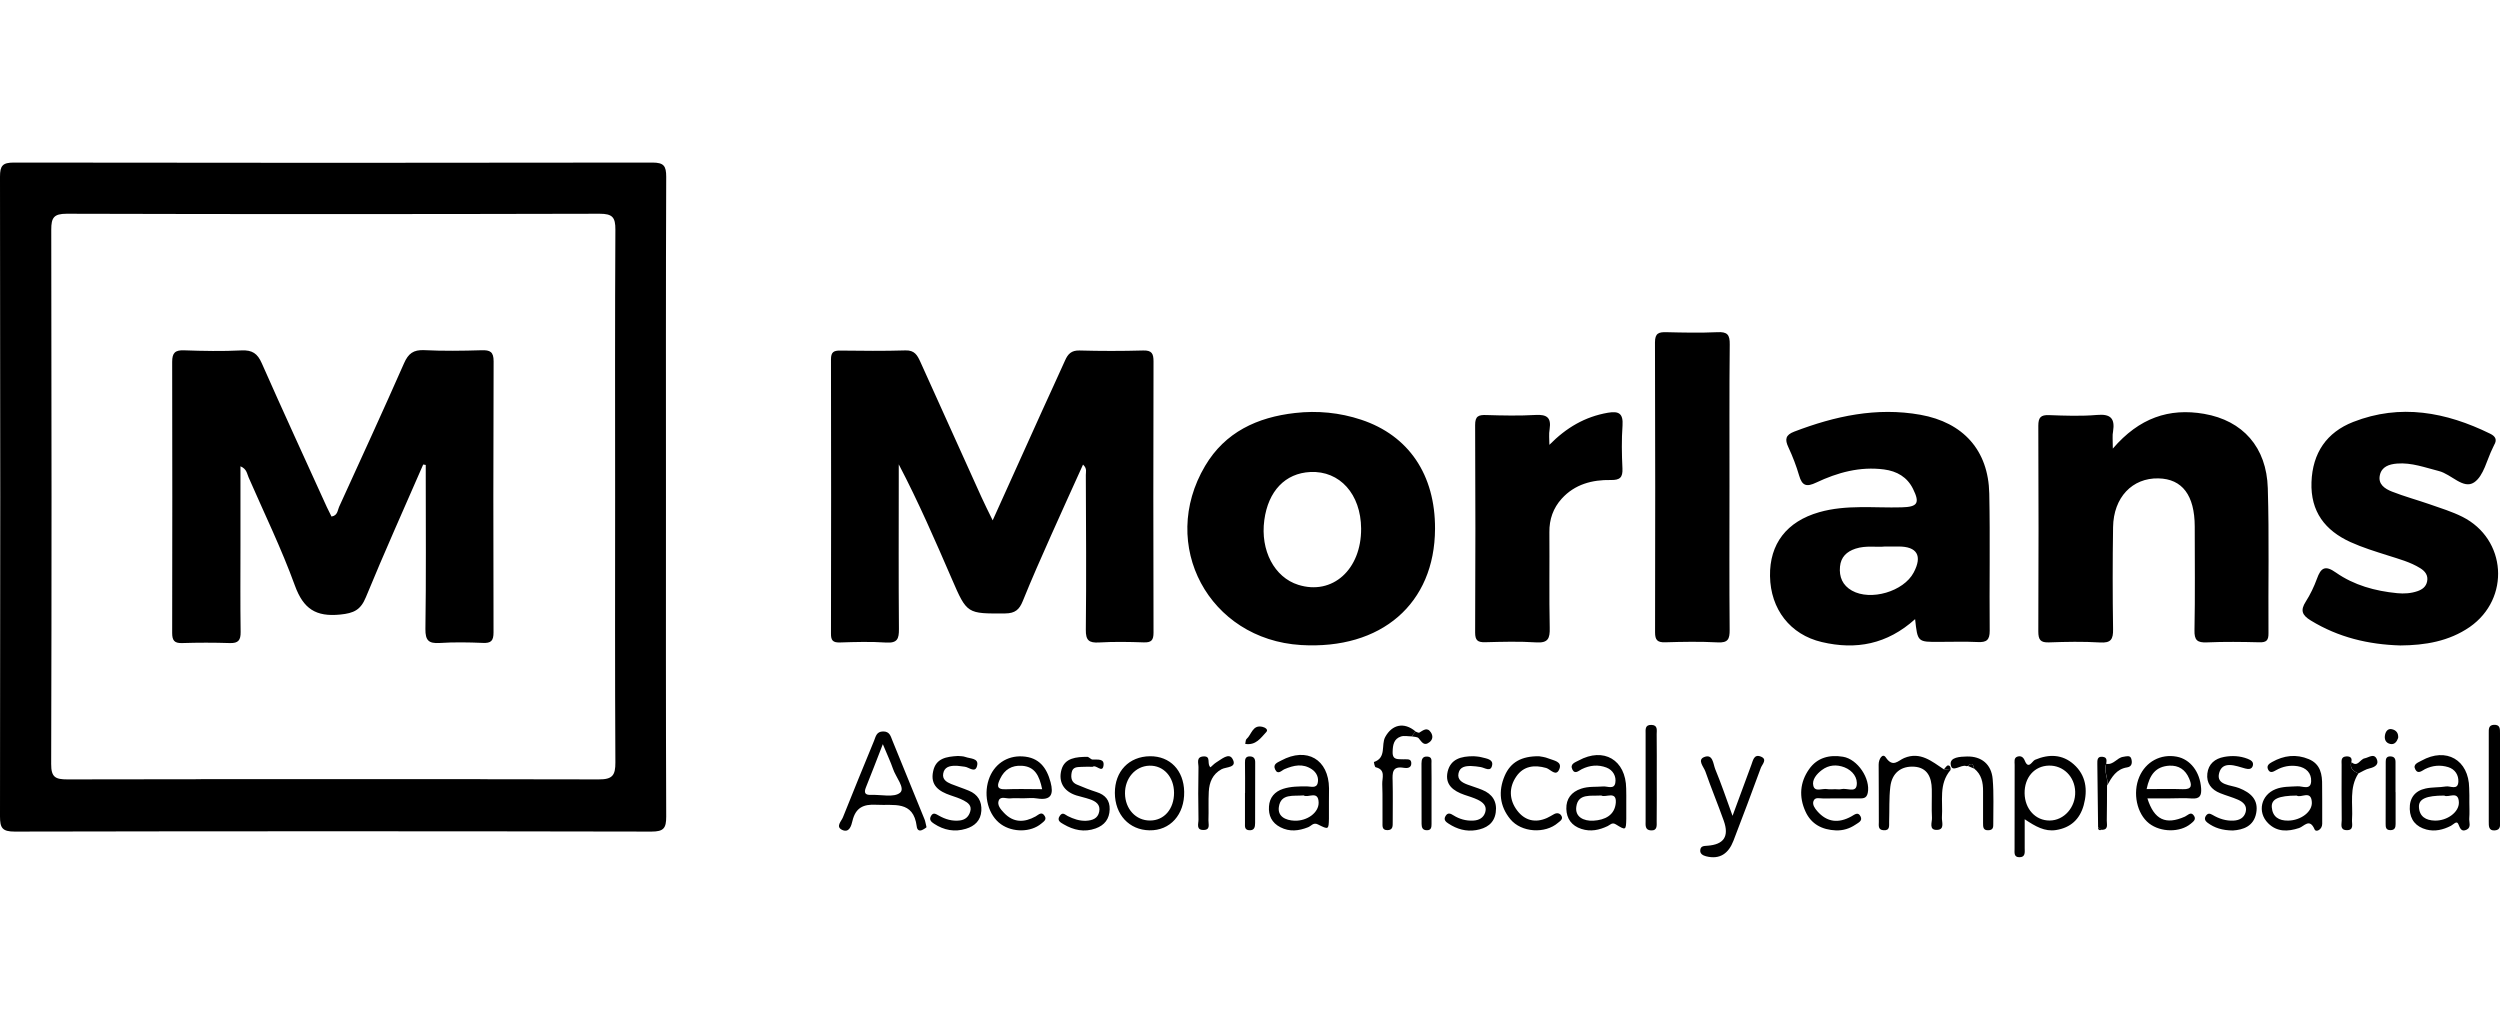
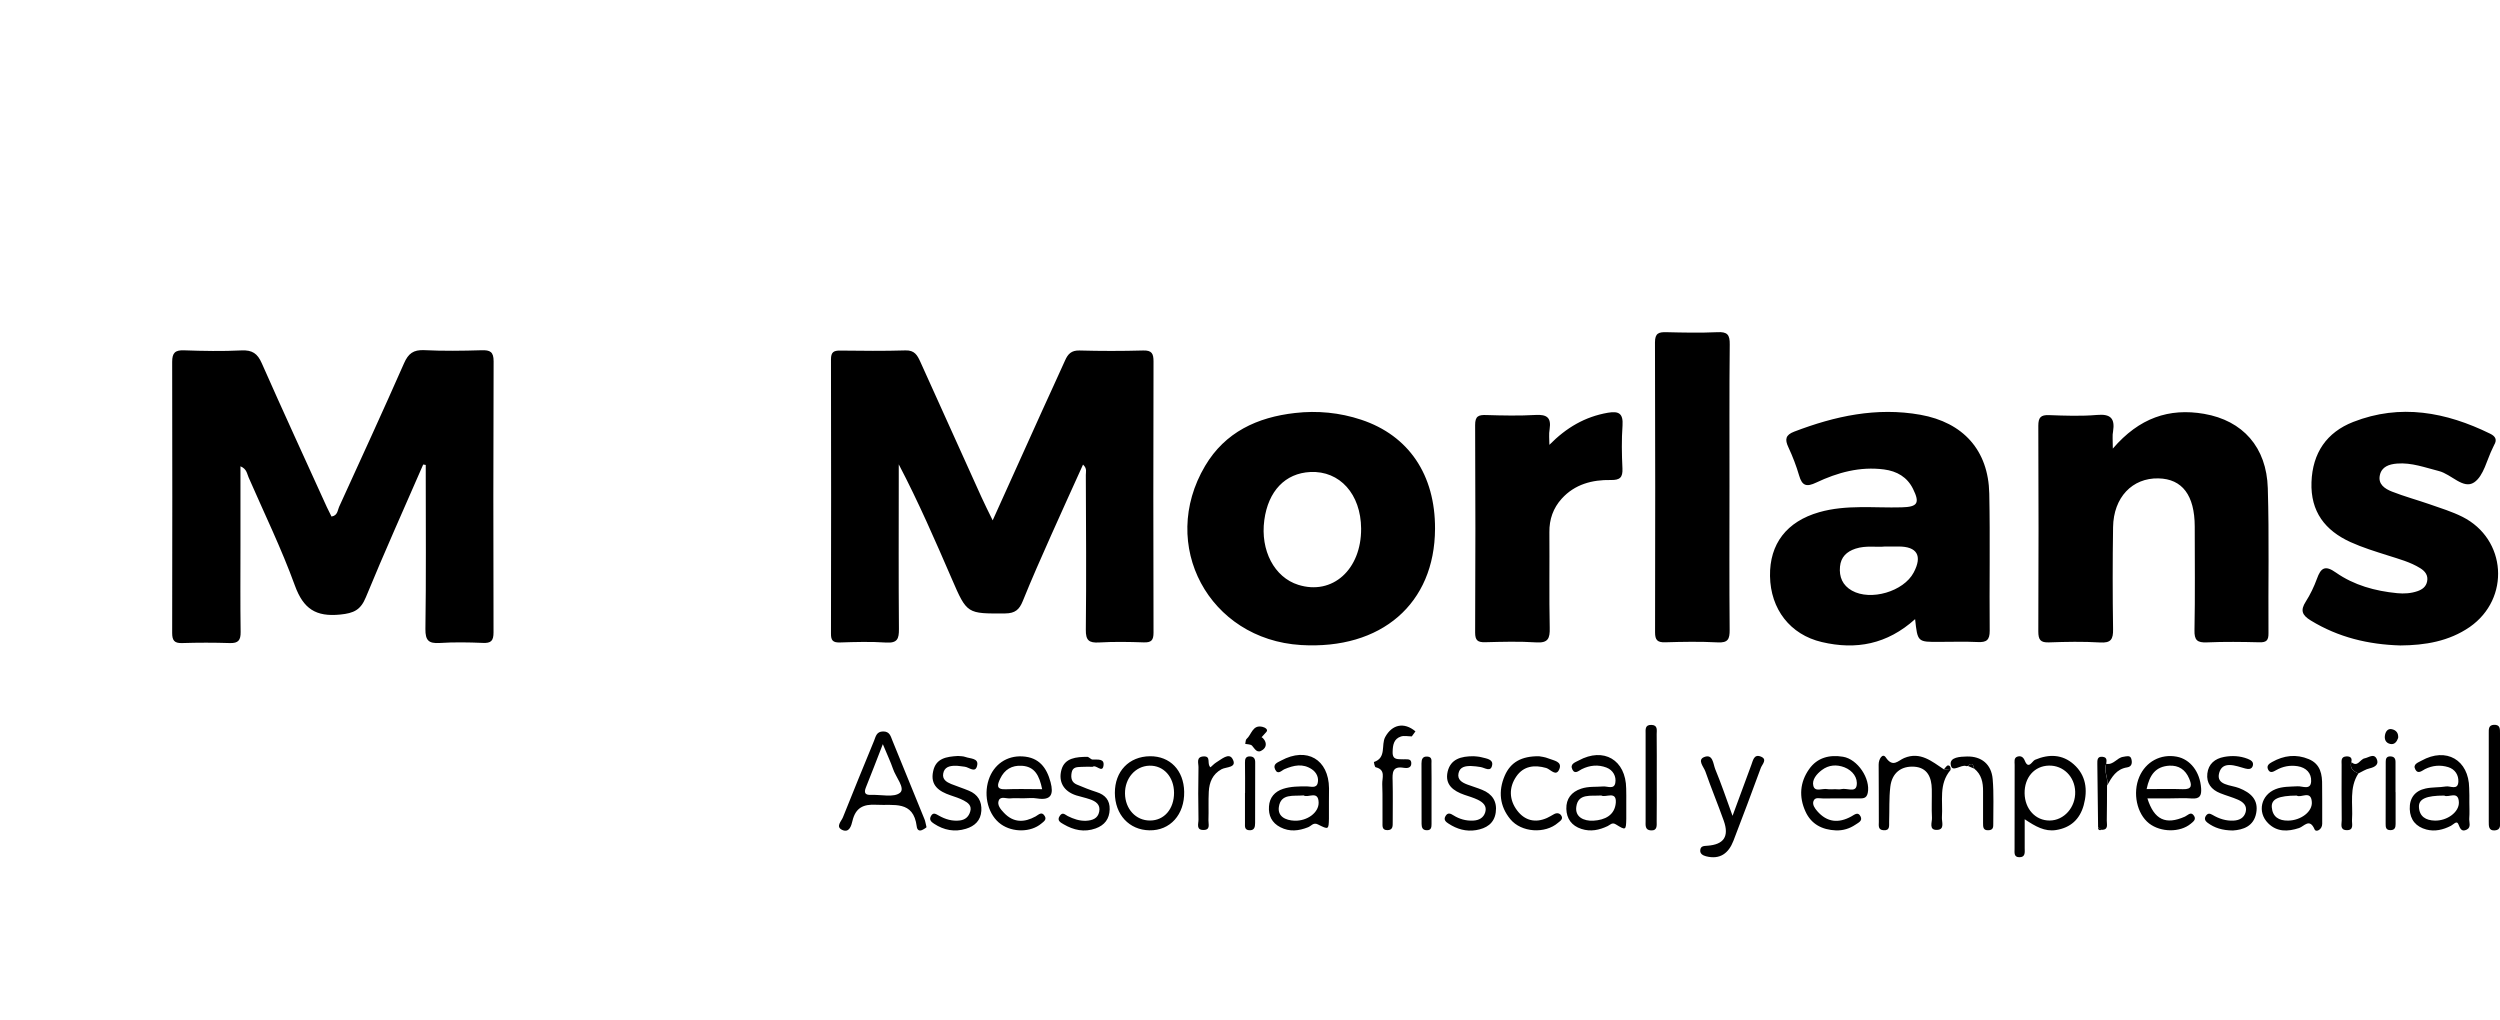
<svg xmlns="http://www.w3.org/2000/svg" xml:space="preserve" width="200" style="enable-background:new 0 0 293.6 81.59" viewBox="0 0 293.6 81.59">
  <path d="M127.19 35.47c-1.27 2.82-2.53 5.56-3.75 8.31-1.14 2.56-2.28 5.13-3.33 7.73-.4.99-.9 1.43-2.05 1.44-4.49.03-4.49.08-6.28-4.06-1.95-4.5-3.9-9-6.23-13.45v1.55c0 5.93-.03 11.86.02 17.79.01 1.16-.19 1.67-1.5 1.59-1.8-.12-3.62-.07-5.43-.01-.82.02-1.06-.23-1.05-1.05.02-10.73.02-21.47 0-32.2 0-.85.32-1.04 1.08-1.03 2.56.03 5.12.06 7.68-.02 1.05-.03 1.38.56 1.73 1.33 2.38 5.29 4.77 10.57 7.16 15.85.38.85.8 1.67 1.34 2.78 2.01-4.46 3.9-8.66 5.8-12.85.9-1.99 1.82-3.96 2.71-5.95.33-.74.74-1.17 1.67-1.15 2.5.07 5 .07 7.49 0 1.03-.03 1.22.37 1.22 1.3-.03 10.61-.03 21.22 0 31.83 0 .9-.25 1.18-1.15 1.15-1.75-.06-3.5-.09-5.24.01-1.19.07-1.58-.24-1.56-1.51.07-6.05.02-12.11 0-18.16-.01-.36.18-.75-.33-1.22zM248.13 33.59c3.1-3.61 6.61-4.79 10.72-4.08 4.55.79 7.34 3.92 7.48 8.73.17 5.67.04 11.36.08 17.04.01.83-.24 1.08-1.05 1.06-2.06-.05-4.12-.08-6.18.01-1.14.05-1.49-.26-1.46-1.44.08-4.06.03-8.11.03-12.17-.01-3.66-1.46-5.59-4.26-5.65-3.07-.07-5.28 2.23-5.33 5.73-.06 3.99-.06 7.99 0 11.98.02 1.19-.25 1.64-1.53 1.56-1.99-.12-4-.08-5.99-.01-1.01.04-1.26-.31-1.26-1.28.03-8.05.04-16.1 0-24.15 0-.98.28-1.3 1.27-1.26 1.87.07 3.76.14 5.62-.02 1.59-.14 2.13.4 1.89 1.93-.1.47-.03.97-.03 2.02zM168.53 43.01c-.03 8.79-6.3 14.22-15.75 13.65-10.8-.66-16.76-11.75-11.25-21.04 2.35-3.97 6.13-5.71 10.56-6.21 2.63-.3 5.24-.05 7.77.79 5.58 1.85 8.7 6.47 8.67 12.81zm-8.68-.03c-.03-4.04-2.5-6.8-5.96-6.64-2.95.14-4.95 2.23-5.41 5.65-.48 3.56 1.18 6.72 3.99 7.6 4.01 1.26 7.41-1.79 7.38-6.61zM224.91 53.62c-3.29 2.96-6.94 3.64-10.96 2.69-3.71-.87-6.02-3.86-6.08-7.75-.06-3.78 1.96-6.41 5.78-7.5 3.19-.91 6.45-.48 9.69-.57 1.85-.05 2.16-.48 1.33-2.16-.69-1.4-1.89-2.09-3.41-2.29-2.83-.37-5.46.36-7.96 1.54-1.13.54-1.66.4-2.01-.82-.33-1.13-.76-2.25-1.26-3.32-.44-.93-.34-1.45.68-1.84 4.79-1.83 9.67-2.9 14.83-1.98 5.01.9 7.98 4.16 8.08 9.26.11 5.37 0 10.73.05 16.1.01 1.11-.39 1.38-1.4 1.33-1.5-.07-3-.02-4.5-.02-2.57.02-2.57.02-2.86-2.67zm-3.53-8.53c-.98.11-2.23-.15-3.46.25-1.06.35-1.72.99-1.83 2.1-.12 1.22.3 2.21 1.4 2.83 2.2 1.24 6.07.11 7.25-2.12 1.05-1.97.41-3.07-1.79-3.06h-1.57zM281.9 56.71c-3.77-.11-7.28-.95-10.52-2.93-1.03-.63-1.25-1.19-.59-2.22.53-.83.97-1.75 1.31-2.68.46-1.29.96-1.63 2.23-.73 2.13 1.49 4.61 2.17 7.19 2.42.81.08 1.62.03 2.4-.24.57-.2 1-.53 1.12-1.14.15-.72-.25-1.21-.8-1.55-1.17-.73-2.5-1.08-3.81-1.5-1.48-.47-2.98-.93-4.39-1.57-2.98-1.36-4.7-3.57-4.58-7.03.12-3.45 1.79-5.86 4.9-7.08 5.54-2.17 10.9-1.16 16.08 1.38.62.3.85.7.47 1.33-.06.11-.11.23-.16.34-.7 1.39-1.06 3.29-2.19 4.05-1.27.85-2.67-.96-4.13-1.33-1.63-.41-3.21-1.02-4.93-.88-.93.08-1.79.36-2.01 1.36-.24 1.08.61 1.61 1.42 1.93 1.45.57 2.96.98 4.43 1.49 1.29.45 2.62.86 3.84 1.47 5.2 2.61 5.66 9.6.87 12.94-2.45 1.69-5.26 2.15-8.15 2.17zM203.11 38.21c0 5.55-.03 11.1.02 16.66.01 1.09-.19 1.55-1.41 1.48-2.05-.11-4.12-.07-6.18-.01-.9.02-1.17-.27-1.17-1.17.02-11.35.03-22.71-.01-34.06 0-1.08.45-1.21 1.34-1.19 2 .05 4 .09 5.99 0 1.16-.06 1.47.28 1.45 1.45-.06 5.61-.02 11.22-.03 16.84zM181.96 33.15c1.99-2.02 4.17-3.3 6.87-3.77 1.29-.22 1.81.09 1.72 1.49-.12 1.68-.09 3.37-.01 5.05.05 1.07-.3 1.38-1.37 1.36-2.18-.04-4.23.5-5.76 2.19-1 1.1-1.47 2.43-1.45 3.94.03 3.75-.04 7.49.04 11.24.03 1.24-.19 1.79-1.59 1.7-1.99-.13-4-.07-5.99-.02-.88.02-1.18-.21-1.18-1.14.04-8.12.04-16.23 0-24.35-.01-1.07.4-1.22 1.31-1.19 1.93.06 3.88.1 5.81-.01 1.31-.07 1.83.32 1.63 1.65-.11.62-.03 1.24-.03 1.86zM237.78 77.12v3.38c0 .48.12 1.09-.64 1.08-.65-.01-.55-.54-.55-.97 0-3.3 0-6.6.01-9.89 0-.35-.12-.82.34-.96.37-.11.67.03.85.48.44 1.1.87.04 1.2-.1 1.64-.7 3.22-.65 4.55.53 1.44 1.28 1.66 2.99 1.17 4.8-.46 1.66-1.54 2.65-3.26 2.92-1.31.2-2.39-.41-3.67-1.27zm5.93-3.24c-.05-1.77-1.4-3.1-3.09-3.06-1.7.04-2.88 1.39-2.85 3.26.03 1.84 1.29 3.21 2.95 3.19 1.68-.01 3.05-1.55 2.99-3.39zM108.81 78.05c0 .03-.26.22-.53.34-.37.16-.58-.06-.62-.43-.39-3.09-2.71-2.42-4.74-2.54-1.54-.09-2.44.35-2.81 1.9-.13.54-.36 1.43-1.19 1.06-.83-.38-.11-1.02.07-1.48 1.2-3.01 2.43-6.01 3.66-9 .2-.5.28-1.08 1.06-1.09.78-.01.89.57 1.09 1.06 1.26 3.07 2.51 6.15 3.76 9.22.09.19.12.42.25.96zm-5.13-9.75c-.77 1.98-1.36 3.53-1.98 5.06-.27.66-.1.93.6.9 1.17-.05 2.68.34 3.4-.25.65-.54-.51-1.84-.83-2.82-.28-.82-.66-1.6-1.19-2.89zM156.07 74.99c0 .69.01 1.37 0 2.06-.03 1.29-.04 1.31-1.29.68-.54-.28-.79.19-1.16.33-1.09.43-2.16.56-3.25 0-1.02-.52-1.42-1.39-1.34-2.46.07-1.03.67-1.73 1.66-2.05.9-.29 1.84-.29 2.78-.29.45 0 1.12.27 1.28-.39.15-.62-.12-1.24-.69-1.62-1.06-.71-2.12-.47-3.21-.01-.33.14-.77.71-1.09.05-.32-.66.29-.84.71-1.07 3.01-1.62 5.57-.13 5.61 3.26 0 .52-.01 1.02-.01 1.51zm-2.98-.67c-1.19.11-2.67-.26-2.9 1.36-.16 1.11.78 1.57 1.84 1.61 1.48.05 2.86-.94 2.83-2.14-.04-1.47-1.24-.49-1.77-.83zM215.61 78.43c-1.61-.07-2.9-.72-3.58-2.23-.78-1.71-.65-3.43.43-4.96.96-1.37 2.4-1.72 3.98-1.46 1.73.28 3.25 2.59 2.91 4.25-.15.72-.64.64-1.13.64-1.37.01-2.74-.01-4.11.01-.4.01-.96-.21-1.14.32-.14.42.16.83.44 1.16 1.16 1.34 2.52 1.45 4.01.63.38-.21.78-.59 1.08-.01.28.54-.27.75-.6.98-.68.46-1.45.7-2.29.67zm-.09-4.84c.25 0 .51.05.74-.01.61-.15 1.63.43 1.78-.4.17-.92-.46-1.78-1.43-2.16-.92-.35-1.84-.29-2.65.32-.61.46-1.19 1.14-1 1.86.19.76 1.06.27 1.63.38.3.05.62.01.93.01zM272.72 75.04v2.62c0 .68-.73 1.03-.89.66-.59-1.38-1.23-.37-1.82-.17-1.33.44-2.61.48-3.65-.57-1.29-1.3-.83-3.31.88-3.99.82-.33 1.71-.29 2.58-.34.57-.04 1.55.5 1.6-.58.05-.95-.57-1.62-1.59-1.78-.9-.14-1.74.02-2.53.47-.33.19-.71.4-.94-.09-.21-.45.14-.69.47-.87 1.38-.78 2.83-.96 4.31-.34 1.39.58 1.59 1.8 1.57 3.11 0 .62.01 1.25.01 1.87zm-2.99-.7c-2.14.01-3.01.4-2.93 1.38.09 1.12.83 1.58 1.93 1.56 1.48-.02 2.87-1.05 2.77-2.2-.1-1.43-1.28-.41-1.77-.74zM190.99 75.2c0 .62.01 1.25 0 1.87-.03 1.36-.05 1.38-1.23.65-.44-.27-.66.06-.95.2-.99.47-2 .69-3.08.34-1.16-.37-1.75-1.21-1.78-2.36-.03-1.18.59-1.99 1.74-2.37.85-.29 1.73-.19 2.59-.26.49-.04 1.28.38 1.42-.41.14-.77-.26-1.51-1.04-1.81-.97-.37-1.95-.28-2.9.19-.34.17-.8.65-1.1.04-.32-.66.33-.84.74-1.06 2.94-1.6 5.54-.07 5.58 3.29.02.57.01 1.13.01 1.69zm-2.94-.87c-1.22.09-2.72-.28-2.93 1.33-.16 1.18.85 1.69 2.01 1.63 1.37-.08 2.51-.65 2.63-2.11.1-1.46-1.2-.55-1.71-.85zM290 75.14c0 .62.04 1.25-.01 1.86-.04.46.26 1.07-.3 1.34-.6.3-.77-.11-.99-.66-.18-.44-.59.07-.86.21-.92.47-1.88.7-2.88.44-1.21-.32-1.91-1.12-1.96-2.4-.04-1.3.61-2.15 1.86-2.42.78-.17 1.61-.11 2.39-.24.51-.09 1.4.49 1.46-.55.04-.78-.38-1.47-1.19-1.72-.92-.28-1.83-.21-2.72.23-.35.18-.82.63-1.13.07-.36-.64.3-.83.71-1.06 2.9-1.62 5.56-.09 5.6 3.22.03.56.02 1.12.02 1.68zm-2.95-.8c-2.11 0-3.01.39-2.97 1.34.05 1.12.81 1.58 1.88 1.6 1.44.03 2.85-1 2.81-2.15-.05-1.43-1.23-.49-1.72-.79zM252.19 74.67c.8 2.53 2.16 3.14 4.41 2.14.37-.17.72-.66 1.08-.07.25.42-.1.66-.4.91-1.25 1.04-3.52 1.02-4.89-.04-1.44-1.13-1.96-3.57-1.15-5.47.76-1.78 2.51-2.72 4.39-2.37 1.61.3 2.74 1.8 2.87 3.71.06.86-.15 1.27-1.1 1.2-.87-.07-1.74-.01-2.62-.01h-2.59zm-.09-1.09c1.51 0 2.88-.04 4.25.01 1.13.04 1.06-.5.74-1.26-.44-1.03-1.21-1.56-2.34-1.5-1.55.1-2.3 1.03-2.65 2.75zM120.14 74.66c-.5 0-1-.04-1.49.01-.46.05-1.12-.29-1.35.23-.23.53.21 1.05.6 1.46 1.12 1.19 2.39 1.16 3.72.43.37-.21.72-.63 1.07-.05.27.44-.13.66-.41.9-1.22 1.02-3.33 1.05-4.72.07-1.47-1.04-2.09-3.28-1.45-5.23.59-1.79 2.13-2.85 3.98-2.74 1.93.11 2.83 1.31 3.29 3.03.37 1.4.09 2.17-1.57 1.91-.54-.1-1.11-.02-1.67-.02zm2.25-1.07c-.33-1.61-.87-2.66-2.39-2.75-1.17-.07-2.03.44-2.54 1.52-.34.72-.51 1.29.67 1.24 1.36-.06 2.72-.01 4.26-.01zM203.47 76.72c.85-2.3 1.52-4.15 2.21-5.99.19-.49.29-1.26 1.06-.99.89.32.21.92.05 1.35-1.05 2.86-2.12 5.72-3.22 8.57-.56 1.45-1.57 2.23-3.21 1.81-.38-.1-.74-.3-.68-.75.06-.47.43-.46.84-.49 1.94-.14 2.57-1.1 1.92-2.93-.69-1.94-1.48-3.84-2.16-5.79-.19-.54-.98-1.35-.15-1.69 1.03-.42 1.06.78 1.3 1.4.69 1.67 1.27 3.36 2.04 5.5zM229.07 71.34c-1.41 1.65-.88 3.65-1.01 5.54-.04.54.37 1.46-.57 1.49-1.01.04-.57-.9-.6-1.42-.06-1.12 0-2.24-.02-3.36-.02-1.39-.52-2.53-2.04-2.64-1.58-.11-2.64.75-2.83 2.35-.16 1.35-.09 2.73-.14 4.09-.02.47.14 1.08-.67 1.02-.66-.05-.54-.57-.54-.98-.01-2.24 0-4.48-.02-6.72-.01-.65.46-1.4.83-.86.85 1.26 1.45.38 2.17.08 1.9-.79 3.25.4 4.66 1.33.26.03.52.05.78.08zM130.93 74.03c-.01-2.54 1.66-4.28 4.12-4.31 2.36-.02 3.97 1.65 4.02 4.17.05 2.68-1.65 4.58-4.08 4.53-2.38-.04-4.05-1.84-4.06-4.39zm6.95-.02c-.01-1.88-1.24-3.23-2.9-3.18-1.64.05-2.88 1.47-2.86 3.27.02 1.82 1.28 3.18 2.94 3.17 1.66 0 2.82-1.35 2.82-3.26zM262.23 78.44c-1.23-.01-2.17-.3-2.99-.92-.25-.19-.41-.45-.18-.8.23-.34.47-.29.78-.11.76.45 1.58.72 2.48.67.69-.04 1.22-.32 1.41-1 .2-.75-.29-1.18-.89-1.45-.68-.3-1.41-.49-2.1-.77-1.04-.41-1.64-1.18-1.51-2.31.13-1.13.89-1.75 1.97-1.95.93-.17 1.86-.13 2.76.22.37.15.72.34.62.78-.11.46-.5.47-.9.36-1.13-.32-2.66-.94-3.06.52-.4 1.47 1.39 1.4 2.34 1.78 1.37.54 2.3 1.37 2.01 2.93-.29 1.56-1.53 1.97-2.74 2.05zM112.51 69.69c.26.03.59.01.88.12.54.2 1.51.13 1.38.93-.18 1.07-.96.26-1.48.21-.37-.03-.74-.12-1.11-.11-.66 0-1.28.15-1.41.92-.12.69.4 1 .93 1.22.69.28 1.4.5 2.09.79 1.04.43 1.53 1.24 1.46 2.36-.07 1.14-.78 1.8-1.81 2.11-1.33.41-2.58.17-3.74-.59-.34-.22-.61-.47-.37-.9.26-.48.58-.25.92-.06.77.44 1.6.69 2.5.57.61-.08 1.01-.43 1.19-1.03.22-.71-.26-1.05-.75-1.31s-1.03-.43-1.56-.61c-1.36-.46-2.4-1.17-2.04-2.82.32-1.55 1.58-1.72 2.92-1.8zM173.09 69.72c.2.02.58.03.94.13.52.14 1.33.22 1.21.9-.15.89-.86.32-1.36.24-.37-.06-.74-.11-1.11-.12-.65-.01-1.32.08-1.48.84-.17.77.42 1.1 1.02 1.33.58.22 1.18.39 1.76.63 1.19.48 1.77 1.37 1.59 2.65-.18 1.31-1.12 1.88-2.32 2.08-1.16.19-2.23-.12-3.2-.75-.31-.2-.65-.44-.38-.9.26-.45.59-.31.93-.09.7.44 1.47.66 2.31.62.69-.03 1.23-.32 1.43-.99.22-.75-.29-1.17-.88-1.46-.5-.24-1.05-.4-1.58-.58-1.29-.45-2.31-1.18-1.96-2.72.35-1.47 1.55-1.82 3.08-1.81zM180.74 69.72c.19.04.69.08 1.14.27.58.24 1.61.34 1.25 1.24-.38.95-1.04.02-1.54-.13-1.4-.4-2.67-.23-3.51.99-.9 1.3-.85 2.76.1 4.01.88 1.16 2.11 1.49 3.5.87.28-.13.54-.29.81-.44.31-.18.64-.15.84.12.31.43-.08.66-.36.89-1.51 1.31-4.3 1.15-5.6-.43-1.25-1.52-1.43-3.29-.66-5.09.69-1.61 1.99-2.32 4.03-2.3zM165.8 67.39c-.43 0-.89-.11-1.27.01-.85.28-.96 1-.98 1.81-.03 1.01.65.83 1.26.87.39.03.99-.15.93.55-.04.49-.53.51-.88.45-1.37-.24-1.34.6-1.31 1.55.04 1.62.01 3.23.01 4.85 0 .43.03.91-.61.92-.69.01-.58-.52-.59-.93-.02-1.49.03-2.99-.03-4.48-.03-.71.45-1.69-.78-1.98-.11-.03-.21-.61-.2-.61 1.51-.5.82-2 1.33-2.94.81-1.48 2.22-1.78 3.55-.66-.15.2-.29.4-.43.59zM128.33 70.96c-.48 0-.91-.02-1.35.01-.48.03-1.01-.01-1.13.69-.11.63 0 1.13.62 1.39.76.32 1.53.63 2.32.88 1.01.32 1.56.96 1.53 2.03-.03 1.12-.59 1.86-1.65 2.24-1.34.48-2.58.2-3.76-.49-.34-.2-.84-.43-.44-1 .34-.49.62-.11.93.04.67.33 1.36.58 2.14.55.75-.04 1.39-.26 1.55-1.06.18-.85-.42-1.24-1.11-1.47-.52-.18-1.06-.29-1.58-.45-1.5-.48-2.13-1.62-1.74-3.02.39-1.4 1.77-1.5 3.02-1.51.21 0 .42.31.63.32.6.02 1.44-.15 1.28.75-.15.86-.88-.2-1.26.1zM293.6 72.26c0 1.68.01 3.35 0 5.03 0 .47.14 1.08-.6 1.14-.75.06-.72-.53-.72-1.02-.01-3.48 0-6.95 0-10.43 0-.43-.04-.91.6-.95.76-.04.72.51.72 1.01 0 1.74-.01 3.48 0 5.22zM194.57 72.16c0 1.74.01 3.48-.01 5.21 0 .47.1 1.1-.67 1.06-.73-.03-.63-.64-.63-1.11-.01-3.41-.01-6.83 0-10.24 0-.48-.1-1.06.68-1.04.78.02.62.64.62 1.09.02 1.67.01 3.35.01 5.03zM142.16 71.02c.22-.19.43-.42.67-.57.61-.36 1.48-1.18 1.91-.43.62 1.08-.75.93-1.29 1.23-1.05.58-1.43 1.53-1.49 2.63-.06 1.12 0 2.24-.04 3.36-.02.43.26 1.11-.53 1.14-.97.04-.63-.75-.64-1.21-.04-2.05-.04-4.11 0-6.16.01-.47-.32-1.23.62-1.27.91-.03.32.89.79 1.28zM146.22 74.03c0-1.18.01-2.37-.01-3.55-.01-.43.07-.75.58-.74.47.01.63.28.62.73-.01 2.37 0 4.74-.01 7.1 0 .47-.09.89-.71.84-.55-.05-.48-.47-.48-.83-.01-1.18 0-2.37 0-3.55h.01zM231.1 70.86c-.06.01-.13.04-.18.02-.63-.25-1.69.87-1.83-.19-.11-.87 1.12-.92 1.91-.94 1.7-.04 2.87.91 3.02 2.65.15 1.73.06 3.48.07 5.23 0 .37.02.74-.53.78-.67.05-.67-.38-.67-.83 0-1.25-.01-2.49 0-3.74.01-1.04-.18-1.98-1.04-2.67-.1-.46-.27-.77-.75-.31zM276.97 71.74c-1.11 1.7-.62 3.62-.75 5.45-.03.49.27 1.26-.67 1.21-.77-.04-.54-.71-.54-1.16-.02-2.18-.02-4.35-.01-6.53 0-.41-.12-.93.55-.97.44-.02.72.15.59.66-.23.76.25 1.08.83 1.34zM168.12 74.13c0 1.18.01 2.36 0 3.54 0 .38-.03.76-.57.74-.51-.01-.59-.35-.6-.75 0-2.36 0-4.72-.01-7.08 0-.48.11-.87.71-.82.56.05.46.49.46.83.02 1.18.01 2.36.01 3.54zM281.34 73.95v3.73c0 .4-.09.72-.61.72-.55 0-.56-.37-.56-.75 0-2.43 0-4.85.01-7.28 0-.32.07-.61.48-.63.45-.01.67.18.67.65-.01 1.18 0 2.36 0 3.54 0 .02 0 .02.01.02zM246.4 78.07l-.09-7.43c0-.43-.04-.93.63-.85.55.06.46.46.41.83-.34.86.29 1.69.1 2.55-.01 1.37 0 2.74-.03 4.11-.01.44.23 1.07-.59 1.09-.14-.11-.28-.2-.43-.3z" />
-   <path d="M247.46 73.16c.19-.86-.44-1.68-.1-2.55.85.17 1.25-.72 1.99-.82.35-.05.82-.23.95.23.11.38.13.92-.49 1.01-1.26.19-1.81 1.15-2.35 2.13zM276.97 71.74c-.57-.26-1.05-.58-.82-1.33.74.65 1.01-.34 1.54-.44.49-.09 1.1-.63 1.43.07.29.63-.18.95-.82 1.1-.47.1-.89.39-1.33.6zM146.24 68.27c.06-.25.04-.48.15-.57.6-.51.7-1.72 1.88-1.43.27.06.73.31.44.61-.64.68-1.22 1.6-2.47 1.39zM165.8 67.39c.14-.19.28-.39.42-.58.15.05.36.19.46.14.47-.28.93-.7 1.37-.02.25.39.23.83-.17 1.14-.67.52-.92-.06-1.28-.47-.16-.17-.53-.15-.8-.21zM281.64 67.57c-.16.45-.43.81-.92.71-.57-.12-.74-.59-.61-1.13.09-.37.34-.69.76-.61.54.1.82.47.77 1.03zM231.1 70.86c.48-.46.65-.15.74.31-.25-.1-.49-.21-.74-.31zM229.07 71.34c-.26-.03-.52-.05-.78-.08.16-.16.32-.45.48-.46.26-.01.35.27.3.54zM246.4 78.07c.14.1.29.19.43.29-.26.09-.44.04-.43-.29zM49.7 35.46c-2.26 5.19-4.58 10.35-6.73 15.58-.62 1.51-1.42 1.88-3 2.04-2.87.29-4.34-.66-5.34-3.41-1.57-4.32-3.6-8.49-5.44-12.71-.19-.43-.21-.98-.95-1.29v9.35c0 3.37-.03 6.74.02 10.11.01.96-.27 1.33-1.26 1.3-1.87-.06-3.75-.06-5.62 0-.92.03-1.16-.33-1.16-1.19.02-10.61.02-21.22 0-31.83 0-1.06.34-1.4 1.4-1.36 2.25.08 4.5.12 6.74.01 1.26-.06 1.88.36 2.38 1.5 2.49 5.64 5.08 11.25 7.63 16.87.18.39.38.77.56 1.14.72-.11.71-.72.89-1.13 2.56-5.61 5.14-11.22 7.63-16.87.5-1.14 1.1-1.6 2.37-1.54 2.24.11 4.5.08 6.74.01 1-.03 1.41.18 1.41 1.3-.04 10.61-.04 21.22-.01 31.83 0 1-.29 1.29-1.27 1.24-1.68-.07-3.38-.1-5.06.01-1.3.08-1.68-.31-1.67-1.64.09-5.98.04-11.97.04-17.96v-1.31c-.1-.02-.2-.03-.3-.05z" />
-   <path d="M78.21 39.33c0-12.55-.02-25.11.03-37.66C78.24.39 77.96 0 76.61 0 51.62.04 26.63.04 1.63 0 .3 0 0 .37 0 1.66.04 26.7.04 51.75 0 76.79c0 1.35.27 1.78 1.72 1.78 24.93-.05 49.86-.05 74.79 0 1.45 0 1.73-.41 1.73-1.77-.05-12.49-.03-24.98-.03-37.47zm-7.89 33.11c-4.64-.01-9.28-.01-13.92-.02v-.01H23.6v.01c-5.23.01-10.45.01-15.68.02-1.4 0-1.92-.24-1.91-1.81.06-20.92.05-41.83.01-62.75 0-1.4.29-1.87 1.81-1.87 20.86.06 41.73.05 62.59 0 1.5 0 1.86.41 1.85 1.87-.06 10.43-.03 20.85-.03 31.28s-.03 20.85.03 31.28c.01 1.52-.34 2.01-1.95 2z" />
+   <path d="M247.46 73.16c.19-.86-.44-1.68-.1-2.55.85.17 1.25-.72 1.99-.82.35-.05.82-.23.95.23.11.38.13.92-.49 1.01-1.26.19-1.81 1.15-2.35 2.13zM276.97 71.74c-.57-.26-1.05-.58-.82-1.33.74.65 1.01-.34 1.54-.44.49-.09 1.1-.63 1.43.07.29.63-.18.95-.82 1.1-.47.1-.89.39-1.33.6zM146.24 68.27c.06-.25.04-.48.15-.57.6-.51.7-1.72 1.88-1.43.27.06.73.31.44.61-.64.68-1.22 1.6-2.47 1.39zc.14-.19.28-.39.42-.58.15.05.36.19.46.14.47-.28.93-.7 1.37-.02.25.39.23.83-.17 1.14-.67.52-.92-.06-1.28-.47-.16-.17-.53-.15-.8-.21zM281.64 67.57c-.16.45-.43.81-.92.71-.57-.12-.74-.59-.61-1.13.09-.37.34-.69.76-.61.54.1.82.47.77 1.03zM231.1 70.86c.48-.46.65-.15.74.31-.25-.1-.49-.21-.74-.31zM229.07 71.34c-.26-.03-.52-.05-.78-.08.16-.16.32-.45.48-.46.26-.01.35.27.3.54zM246.4 78.07c.14.1.29.19.43.29-.26.09-.44.04-.43-.29zM49.7 35.46c-2.26 5.19-4.58 10.35-6.73 15.58-.62 1.51-1.42 1.88-3 2.04-2.87.29-4.34-.66-5.34-3.41-1.57-4.32-3.6-8.49-5.44-12.71-.19-.43-.21-.98-.95-1.29v9.35c0 3.37-.03 6.74.02 10.11.01.96-.27 1.33-1.26 1.3-1.87-.06-3.75-.06-5.62 0-.92.03-1.16-.33-1.16-1.19.02-10.61.02-21.22 0-31.83 0-1.06.34-1.4 1.4-1.36 2.25.08 4.5.12 6.74.01 1.26-.06 1.88.36 2.38 1.5 2.49 5.64 5.08 11.25 7.63 16.87.18.39.38.77.56 1.14.72-.11.71-.72.89-1.13 2.56-5.61 5.14-11.22 7.63-16.87.5-1.14 1.1-1.6 2.37-1.54 2.24.11 4.5.08 6.74.01 1-.03 1.41.18 1.41 1.3-.04 10.61-.04 21.22-.01 31.83 0 1-.29 1.29-1.27 1.24-1.68-.07-3.38-.1-5.06.01-1.3.08-1.68-.31-1.67-1.64.09-5.98.04-11.97.04-17.96v-1.31c-.1-.02-.2-.03-.3-.05z" />
</svg>